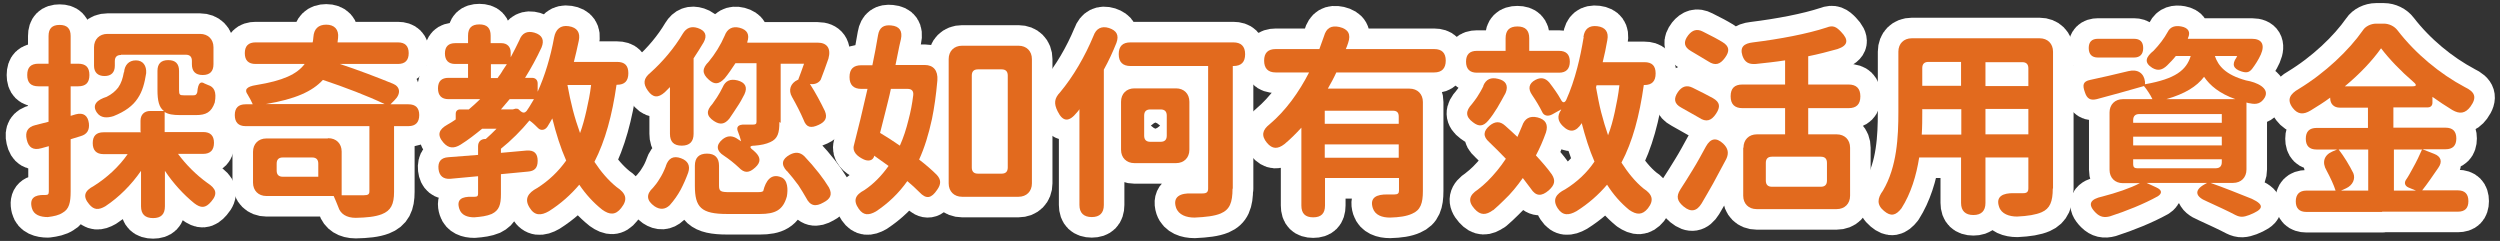
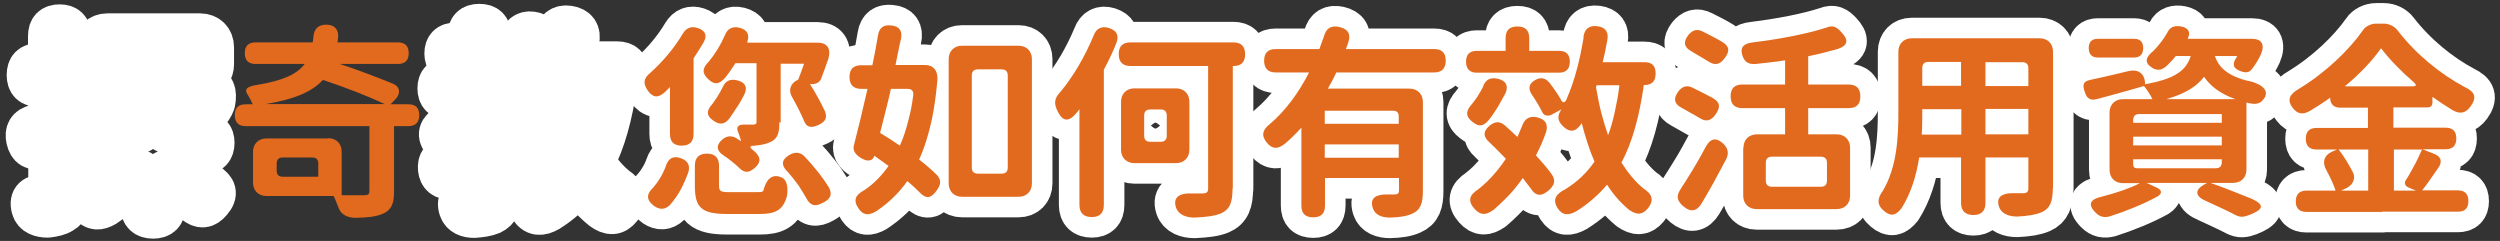
<svg xmlns="http://www.w3.org/2000/svg" id="_圖層_2" version="1.1" viewBox="0 0 973.2 93.8">
  <rect x="0" y="0" width="973.2" height="93.8" fill="#333333" stroke="none" />
  <defs>
    <style>
      .st0 {
        fill: #e26a1e;
      }

      .st1 {
        fill: none;
        stroke: #fff;
        stroke-linecap: round;
        stroke-linejoin: round;
        stroke-width: 16px;
      }
    </style>
  </defs>
  <g id="_圖層_2-2">
    <g>
      <g>
        <path class="st1" d="M19,56.9l-2.9.8c-3.1.9-5-.2-5.7-3.4-.7-3,.4-4.9,3.4-5.6l5.1-1.3v-13.8h-3.9c-3,0-4.4-1.4-4.4-4.4s1.4-4.4,4.4-4.4h3.9v-10.8c0-2.9,1.4-4.3,4.3-4.3s4.3,1.4,4.3,4.3v10.8h2.9c3,0,4.4,1.4,4.4,4.4s-1.4,4.4-4.4,4.4h-2.9v11.5l2-.6c3-.8,4.7.5,5.1,3.5.3,2.6-.7,4.3-3.2,5l-3.9,1.2v20.3c0,4.4-.6,6.9-3.1,8.3-1.5,1-3.4,1.4-5.8,1.7-2.8,0-5.5-.8-6.2-3.5-1-3.8,1-5.2,4.9-5.1h.4c1,0,1.3-.3,1.3-1.4,0,0,0-17.8,0-17.8ZM54.7,51.2v-4.2c0-2.3,1.4-3.8,3.8-3.8h5.3c-1.9-1.4-2.5-4-2.5-8.2v-7.4c0-2.8,1.4-4.2,4.2-4.2s4.2,1.4,4.2,4.2v7.4c0,1.9.3,2.1,1.8,2.1h3.8c.8,0,1.2-.2,1.5-1.2.3-3.8,1.4-4.3,2.8-3.4.5.2.9.4,1.4.6,2.3.7,3.4,2.6,2.6,6.8-1.3,3.8-3.4,4.9-7.3,4.9h-6.2c-2.8,0-4.6-.3-6-1.2v7.8h15c2.8,0,4.2,1.4,4.2,4.2s-1.4,4.3-4.2,4.3h-9.8c3.1,4.2,7.1,8.2,11.4,11.3,3.4,2.2,4.2,4.2,1.5,7.3-2.2,2.6-4,2.6-6.6.6-4.2-3.4-8.2-7.8-11.4-12.6v13.8c0,3.1-1.5,4.6-4.6,4.6s-4.7-1.5-4.7-4.6v-13.8c-3.8,5.5-8.6,10.3-13.9,13.8-2.6,1.5-4.4,1.5-6.3-.8-2.6-3.1-1.8-5.2,1.8-7.1,5.1-3.2,9.8-7.5,13.2-12.4h-9.4c-2.8,0-4.2-1.5-4.2-4.3s1.4-4.2,4.2-4.2h14.6ZM47.1,21.4c-1.6,0-2.4.8-2.4,2.4v1.8c0,2.6-1.4,4-4,4s-4.1-1.4-4.1-4v-7.2c0-3.1,2.1-5.2,5.2-5.2h36.1c3.1,0,5.2,2.1,5.2,5.2v6.6c0,2.8-1.4,4.2-4.2,4.2s-4.2-1.4-4.2-4.2v-1.3c0-1.6-.8-2.4-2.4-2.4h-25.2,0ZM48.3,28.1c.2-2.7,1.8-4.6,4.6-4.6s4.2,2.1,4,5c-.6,3.8-1.4,7-3.3,9.8-1.9,2.9-4.9,5.1-9.4,6.9-2.5.8-5,.8-6.5-1.4-2.1-3.1.3-5,3.8-6.1,2-1,3.4-2.2,4.5-3.6,1.2-1.7,1.8-3.6,2.2-5.9Z" />
-         <path class="st1" d="M127.8,53.8c3.1,0,5.2,2.1,5.2,5.2v17h8.7c1.6,0,2.1-.4,2.1-1.5v-25.4h-48.2c-2.8,0-4.2-1.5-4.2-4.3s1.4-4.2,4.2-4.2h2.8c-.5-1.1-1.2-2.5-2-3.8-1.3-1.8-.6-3.1,3.4-3.7,10.4-1.7,15.8-4.2,18.8-8.2h-19.1c-2.8,0-4.2-1.4-4.2-4.2s1.4-4.2,4.2-4.2h22.2c.2-.6.2-1.4.3-2.1.2-3.1,1.9-4.8,5-4.8s5,1.8,4.6,5.2c0,.6-.2,1.1-.2,1.7h23.5c2.8,0,4.2,1.4,4.2,4.2s-1.4,4.2-4.2,4.2h-22.6c7,2.3,14.6,5.2,20.7,7.7,2.7,1.1,3.3,3.8.5,6.5l-1.5,1.5h7c2.8,0,4.2,1.4,4.2,4.2s-1.4,4.3-4.2,4.3h-5.6v25.6c0,4.8-1.2,7.3-4.8,8.7-2.6,1-5.9,1.3-10.1,1.4-3.7,0-6-1.6-6.8-4.2-.6-1.5-1.2-3-1.8-4.3h-26.2c-3.1,0-5.2-2.1-5.2-5.2v-12c0-3.1,2.1-5.2,5.2-5.2h23.8ZM149.7,40.5c-6.2-3-15.6-6.6-24-9.4-4.1,4.5-10.8,7.5-22.2,9.4,0,0,46.2,0,46.2,0ZM123.9,68.8v-5.1c0-1.6-.8-2.4-2.4-2.4h-11.4c-1.6,0-2.4.8-2.4,2.4v2.7c0,1.6.8,2.4,2.4,2.4,0,0,13.8,0,13.8,0Z" />
        <path class="st1" d="M174.6,38.6c-2.7,0-4.1-1.4-4.1-4.2s1.4-4.1,4.1-4.1h7.6v-5.4h-5c-2.6,0-4-1.4-4-4.1s1.4-4,4-4h5v-2.9c0-3,1.4-4.4,4.4-4.4s4.4,1.4,4.4,4.4v2.9h4.2c2.2,0,3.6,1.4,3.6,3.6v1.9c1.2-2.2,2.3-4.4,3.4-6.7,1-2.7,3-3.7,5.8-2.9,3.1.9,4,2.9,2.8,5.8-1.9,4.1-4.1,8.1-6.4,11.8h2.7c1.4,0,2.2.9,2.2,2.2v3.2c2.8-6.2,5-13.4,6.4-21.1.6-3.2,2.5-4.9,5.7-4.4,3.3.5,4.6,2.5,3.9,5.7-.6,2.8-1.2,5.5-1.9,8.2h16.8c3,0,4.4,1.4,4.4,4.4s-1.4,4.5-4.4,4.5h-.2c-1.7,11.9-4.4,21.8-8.6,30,2.5,3.8,5.3,7.1,8.6,9.8,3.6,2.4,4.6,4.7,1.8,8.2-2.2,2.8-4.5,2.7-7.4.6-3.4-2.7-6.4-6-8.9-9.7-3.3,3.9-7.2,7.4-11.8,10.3-3.1,1.8-5.6,1.8-7.5-1.3-2.2-3.4-.7-5.8,2.9-7.7,4.6-2.9,8.3-6.5,11.3-10.7-2.2-5-3.9-10.4-5.4-16.4-.6,1.1-1.3,2.2-1.9,3.2-1,1.5-2.6,1.6-3.6.6-1-1-2.2-2.2-3.4-3-3.1,3.8-7.2,7.9-11.1,11v1.6l10-.9c2.9-.2,4.3,1.1,4.3,4s-1.3,4-3.8,4.2l-10.5,1v7.8c0,4.1-.7,6.3-3.6,7.7-1.9.8-4.1,1.1-6.8,1.3-2.6,0-5-.8-5.8-3.3-1.2-3.7,1-4.8,4.9-4.7h1c1.1,0,1.4-.3,1.4-1.2v-6.8l-10.8,1c-2.7.2-4.3-1.1-4.6-3.8-.3-2.9,1-4.4,3.8-4.6l11.6-.9v-3.4c0-1.7,1.1-2.8,2.8-2.8h.2c1.4-1.2,2.8-2.6,4.2-4h-5.6c-2.7,2.2-5.5,4.4-8.4,6.2-2.6,1.6-4.7,1.5-6.7-.8-2.6-3-1.8-5.1,1.6-7,1.1-.6,2.2-1.3,3.2-2v-2.2c0-1,.6-1.7,1.7-1.7h3.4c1.5-1.3,3-2.6,4.4-4h-11.9ZM195.5,27.7c.6-.9,1.2-1.8,1.8-2.7h-6.2v5.4h2.6c.3-.5.6-.9,1-1.4.3-.4.6-.9.9-1.4ZM207.8,38.6h-9.4l-3.4,4h4.6l1.1-.3c.4,0,.8,0,1.1.2l1,.9c.8.6,1.5.6,2.2-.2.3-.5.7-1,1-1.5.3-.5.6-1,.9-1.5.3-.5.6-1,.9-1.5h0ZM230,33.1h-9.1c.6,3.3,1.3,6.6,2.1,9.7s1.8,6.2,2.8,9c1-2.7,1.8-5.7,2.5-8.8.7-3.1,1.4-6.4,1.8-9.9Z" />
        <path class="st1" d="M261,33.7c-.7.7-1.4,1.4-2.2,2.2-2.6,2.3-4.6,2.2-6.6-.6s-1.7-4.8,1-7c4.7-4.2,9.3-9.6,12.6-15.2,1.4-2.3,3.3-3,5.8-2.2,3,1,3.8,2.9,2.3,5.6-1.2,2.1-2.6,4.2-3.9,6.2v29.4c0,3-1.5,4.6-4.6,4.6s-4.6-1.5-4.6-4.6v-18.4h0ZM259.2,64.6c1-3,2.9-4.1,5.9-3,2.7,1,3.7,2.9,2.8,5.6-.8,2.2-1.8,4.5-2.9,6.6-1.2,2.2-2.6,4.2-4.3,6.1-1.8,1.7-3.8,1.8-5.9.4-3.1-2.2-3.4-4.6-.6-7.2.9-1,1.8-2.2,2.5-3.4,1-1.5,1.8-3.2,2.5-5h0ZM279.9,72.2c0,2.3.6,2.6,4.2,2.6h10.8c.9,0,1.6,0,2.2-.4,1-4.1,3.1-7,7-5.4,2.6,1,2.7,4.8,2.2,7.5-1.5,5.3-4.5,6.8-10.5,6.8h-12.7c-10.2,0-12.6-2.6-12.6-11v-7.8c0-3.1,1.6-4.7,4.7-4.7s4.7,1.6,4.7,4.7v7.7h0ZM303.4,47.5c0,4.2-.6,6.5-3.5,7.8-1.7.8-3.7,1.2-6.1,1.4-2,0-2.2.6-.7,1.7.3.2.6.6.9.8,2.2,2.1,2.2,4,0,6-2.4,2.2-4.2,2.3-6.4,0-1.7-1.6-3.7-3.2-5.8-4.6-2.9-1.8-3.2-4.1-.6-6.3,1.7-1.4,3.4-1.6,5.3-.6.6.4,1.4.9,2,1.3-.3-1.2-.7-2.5-1.2-3.7-.8-1.8,0-2.9,2.6-2.8h3.2c1,0,1.4-.2,1.4-1.1v-22.8h-8.2c-1.4,2.1-2.7,4.1-4.2,5.9-2.2,2.3-3.9,2.6-6.2.5-2.7-2.4-2.6-4.4,0-7,2.4-2.9,4.6-6.4,6.2-10.1,1-2.7,3-3.8,5.8-3.1,3,.8,4,2.6,3,5.6,0,0,0,0,0,.2h27.4c3.6,0,5.3,2.2,4.2,6.2-1,3-2.1,5.8-3,8.2-.6,1.1-2.2,2-4,1.7h-.2c2.2,3.4,4.2,7.2,5.8,10.5,1.1,2.6.2,4.2-2.4,5.4-3,1.4-4.8,1.1-5.9-2-1.2-2.8-2.8-5.9-4.5-8.9-1.5-2.6-.6-5.3,2.2-6.6h.2c.7-1.8,1.5-4,2.3-6.3h-9.1v23h0ZM281.3,34c1.1-2.6,3-3.4,5.8-2.7,3,.8,4,2.6,2.7,5.4-.9,1.8-1.8,3.4-2.9,5-1,1.6-2,3-3,4.5-1.8,2.2-3.6,2.5-6,.9-3-2-3-4-.6-6.6.6-.8,1.2-1.7,1.8-2.6.8-1.3,1.6-2.6,2.2-3.9ZM306.3,66.6c-2.4-2.6-1.9-4.7,1.2-6.4,2.1-1.1,3.9-1,5.6.6,2,2.1,3.9,4.3,5.7,6.6,1.5,1.9,2.8,3.8,3.9,5.6,1.4,2.7.6,4.4-2.1,5.8-3.1,1.8-5.2,1.4-6.8-1.8-.9-1.6-1.9-3.2-3-4.9-1.4-1.9-2.9-3.8-4.5-5.6h0Z" />
        <path class="st1" d="M357.9,62.2c2.6,2,4.9,4,6.7,5.8,1.8,1.9,1.8,3.7.2,5.9-2.2,3.3-4.2,3.8-6.9.9-1.4-1.4-3-2.9-4.7-4.3-3.4,4.8-7.4,8.6-12.2,11.8-2.8,1.6-4.9,1.6-6.7-1-2.3-3.3-1.4-5.4,2.2-7.3,3.6-2.4,6.7-5.6,9.4-9.4l-5.6-4v.2c-.5,1.8-2.4,2.1-4.2,1.2-2.3-1.1-4.4-2.9-3.7-5.4,1.6-6.2,3.5-14,5.3-22h-2.4c-3,0-4.6-1.5-4.6-4.6s1.5-4.6,4.6-4.6h4.3c.8-4,1.6-7.9,2.2-11.7.5-3,2.2-4.1,5.1-3.8,3.3.3,4.5,2.2,3.8,5.4l-.6,2.6-1.5,7.4h11.4c3.3,0,5.2,2.1,4.9,6-.5,5.7-1.2,10.6-2.1,15-1.3,6-2.9,11.2-5,15.8h0ZM342.7,51.8c2.5,1.5,5,3.1,7.6,4.9,1.4-3.1,2.5-6.5,3.4-10.2.8-3,1.4-6.1,1.8-9.4.2-1.7-.6-2.5-2.2-2.5h-6.5c-.6,3-1.4,5.9-2.1,8.8-.7,2.8-1.4,5.6-2.1,8.3ZM369.3,23c0-3.1,2.1-5.2,5.2-5.2h22c3.1,0,5.2,2.1,5.2,5.2v48.4c0,3.1-2.1,5.2-5.2,5.2h-22c-3.1,0-5.2-2.1-5.2-5.2V23ZM392.3,29.4c0-1.6-.8-2.4-2.4-2.4h-9.2c-1.6,0-2.4.8-2.4,2.4v35.8c0,1.6.8,2.4,2.4,2.4h9.2c1.6,0,2.4-.8,2.4-2.4V29.4Z" />
        <path class="st1" d="M420.2,42.5c-.3.5-.6.9-1,1.3-3,3.7-5.4,3.8-7.5-.5-1.5-3-1.3-5,1-7.4,5-6,9.6-13.8,13-22,1-2.8,3.1-3.9,6-3,3,1,4,2.8,2.9,5.8-1.4,3.5-3,7-4.9,10.4v52.7c0,3.1-1.6,4.7-4.7,4.7s-4.8-1.6-4.8-4.7v-37.4h0ZM479.8,73.4c0,5.5-1.1,8.2-4.6,9.7-2.4,1-5.8,1.4-10.2,1.6-3.1,0-6.2-1-7.2-3.9-1.4-4.3,1.8-5.7,6.2-5.5h4.1c1.6,0,2.2-.5,2.2-1.9V25.7h-30.2c-3,0-4.6-1.5-4.6-4.6s1.5-4.6,4.6-4.6h40c3,0,4.6,1.5,4.6,4.6s-1.5,4.6-4.6,4.6h-.2v47.8ZM436.4,39.6c0-3.1,2.1-5.2,5.2-5.2h16.2c3.1,0,5.2,2.1,5.2,5.2v18.7c0,3.1-2.1,5.2-5.2,5.2h-16.2c-3.1,0-5.2-2.1-5.2-5.2v-18.7ZM445.4,52.8c0,1.6.8,2.4,2.4,2.4h4c1.6,0,2.4-.8,2.4-2.4v-7.8c0-1.6-.8-2.4-2.4-2.4h-4c-1.6,0-2.4.8-2.4,2.4,0,0,0,7.8,0,7.8Z" />
        <path class="st1" d="M553.9,74.4c0,4.7-.9,7.4-4.2,8.8-2.2,1-5,1.4-8.6,1.5-3,0-5.8-.9-6.7-3.7-1.3-4.1,1.5-5.4,5.8-5.3h2.6c1.4,0,1.8-.5,1.8-1.5v-4.9h-28.8v10.7c0,3.1-1.5,4.6-4.6,4.6s-4.6-1.5-4.6-4.6v-30.3c-2.1,2.3-4.3,4.5-6.6,6.4-2.6,2-4.7,2-6.8-.5-2.3-2.8-1.8-5,1-7.2,6.4-5.4,11.5-12.6,15.4-20.2h-13c-3,0-4.5-1.6-4.5-4.6s1.5-4.5,4.5-4.5h17c.6-1.7,1.2-3.4,1.8-5,.9-3.2,2.8-4.3,6-3.6,3.4.8,4.6,2.8,3.4,6.2-.2.8-.6,1.6-.9,2.4h34.4c3,0,4.5,1.5,4.5,4.5s-1.5,4.6-4.5,4.6h-38.1c-1,2.2-2.1,4.2-3.3,6.3h31.8c3.1,0,5.2,2.1,5.2,5.2v34.6h0ZM544.5,48.2v-2.8c0-1.6-.7-2.3-2.3-2.3h-26.5v5.1h28.8ZM544.5,61.4v-5.2h-28.8v5.2h28.8Z" />
        <path class="st1" d="M590.9,28.3h-16c-2.8,0-4.2-1.5-4.2-4.3s1.4-4.2,4.2-4.2h11.2v-4.9c0-3.1,1.5-4.6,4.6-4.6s4.6,1.5,4.6,4.6v4.9h11.6c2.8,0,4.2,1.4,4.2,4.2s-1.4,4.3-4.2,4.3h-16.1ZM577.4,33.4c1.1-2.6,3-3.4,5.8-2.7,3,.7,4.1,2.6,2.9,5.5-1,1.9-2.1,3.8-3.2,5.7-1.1,1.8-2.3,3.6-3.6,5.1-1.9,2.2-3.6,2.4-5.9.6-3-2.2-2.9-4.4-.4-7.1.7-.9,1.4-1.8,2-2.7.9-1.4,1.8-2.9,2.5-4.4ZM581.2,81.8c-2.7,2-4.9,2.1-7.2-.5-2.7-3-2.1-5.3,1.3-7.5,1.3-1,2.6-2.1,3.8-3.3,2.6-2.6,5-5.5,7.1-8.7-2.1-2.2-4.3-4.4-6.5-6.5-2.5-2.2-2.3-4.3.2-6.4,2.1-1.7,4-1.8,6,0,1.6,1.4,3.2,2.9,4.8,4.4.6-1.4,1.2-2.8,1.8-4.2,1-3,3-4.1,6-3.4,3.2.8,4.3,2.8,3.3,5.9-1.1,3.1-2.4,6.1-3.9,8.9,2.4,2.6,4.5,5,6.2,7.4,1.6,2.5,1,4.2-1.2,6.2-2.8,2.4-5,2.4-7-.7-1-1.3-2-2.6-3.1-4.1-2.2,3.1-4.6,6.1-7.3,8.6-1.4,1.4-2.8,2.7-4.2,3.9h0ZM616.4,14.4c.4-3.1,2.2-4.6,5.4-4.2s4.5,2.3,3.9,5.4c-.5,2.9-1.1,5.8-1.8,8.6h16.2c3,0,4.4,1.4,4.4,4.4s-1.4,4.5-4.4,4.5h-.2c-1.7,12.1-4.4,22.1-8.7,30.2,2.5,3.9,5.3,7.4,8.6,10.1,3.4,2.2,4.2,4.5,1.7,7.7-2.2,2.7-4.4,2.6-7.3.6-3.3-2.7-6.2-6-8.6-9.8-3.4,4-7.3,7.4-11.9,10.3-3,1.7-5.4,1.8-7.3-1.1-2.2-3.4-.7-5.6,2.9-7.4,4.7-2.9,8.5-6.5,11.4-10.8-2-4.6-3.6-9.7-5-15.1,0,0,0,.2,0,.2-2.2,3.4-4.6,3.8-7.4,1-1.9-1.9-2.2-3.9-.6-6.2,0,0,0,0,0-.2l-3.4,1.9c-1.8,1-3.4.5-4-1-1-2-2.3-4.2-3.8-6.4-1.8-2.5-1.4-4.6,1.2-6,2.1-1.1,3.8-.8,5.4,1,1.7,2.2,3.4,4.6,4.6,6.8.6,1.2,1.4,1.2,2,0,1.7-3.8,3.1-7.9,4.3-12.5,1-3.8,1.8-7.8,2.5-12h0ZM626,52.6c1.1-2.8,1.9-5.8,2.6-9,.7-3.3,1.4-6.7,1.8-10.4h-8.9l-.2.8c.6,3.3,1.2,6.6,2,9.7s1.7,6.1,2.7,9Z" />
        <path class="st1" d="M666.8,38.2c2.8,1.6,3,3.4,1.2,6.1-1.8,2.7-3.8,3.4-6.6,1.5-1-.6-1.9-1.1-3-1.7-1.3-.7-2.6-1.5-3.9-2.2-2.8-1.5-3.1-3.5-1.3-6.1,1.5-2.1,3.3-2.8,5.6-1.7,1.4.7,3,1.5,4.6,2.3,1.1.6,2.2,1.2,3.4,1.8h0ZM662.4,79.2c-1.9,3.1-4.2,3.5-7,1.2-2.5-2.1-3-3.9-1.3-6.6,1.5-2.3,3.2-5,4.9-7.8,1.8-2.9,3.4-5.9,5.1-9,1.8-3.2,4-3.6,6.7-1.1,1.9,1.8,2.3,3.7,1.2,6-1.7,3.1-3.4,6.3-5.1,9.5-1.5,2.6-3,5.3-4.5,7.8ZM670.4,16.3c2.9,1.7,3,3.6,1.1,6.2s-3.8,3.2-6.5,1.4c-1-.6-2-1.2-3-1.8-1.2-.7-2.4-1.4-3.7-2.2-2.8-1.6-3.1-3.6-1.1-6.2,1.6-2,3.4-2.6,5.7-1.4,1.4.7,3,1.5,4.5,2.3,1,.6,2.1,1.1,3,1.7ZM678.7,57.5c0-3.1,2.1-5.2,5.2-5.2h11v-10.2h-16.6c-3,0-4.6-1.5-4.6-4.6s1.5-4.6,4.6-4.6h16.6v-9.4c-3.8.6-7.7,1-11.4,1.4-2.7.2-4.3-.6-5.2-3.2-1.1-3.4.6-4.8,4.1-5.2,10.5-1.3,21.1-3.3,28.7-5.8,2.5-1,3.8-.2,5.6,1.7,3,3.1,2.8,5.3-1.4,6.7-3.6,1-7.4,2-11.4,2.8v11h15.7c3,0,4.6,1.5,4.6,4.6s-1.5,4.6-4.6,4.6h-15.7v10.2h11.1c3.1,0,5.2,2.1,5.2,5.2v18.7c0,3.1-2.1,5.2-5.2,5.2h-31.2c-3.1,0-5.2-2.1-5.2-5.2v-18.7h0ZM708.8,72.7c1.6,0,2.4-.8,2.4-2.4v-6.9c0-1.6-.8-2.4-2.4-2.4h-19c-1.6,0-2.4.8-2.4,2.4v6.9c0,1.6.8,2.4,2.4,2.4h19Z" />
        <path class="st1" d="M799.1,73.4c0,5.1-1.1,7.8-4.3,9.2-2.3,1-5.4,1.5-9.6,1.7-3,0-6.1-1-7-3.8-1.4-4.1,1.6-5.4,5.8-5.3h3.6c1.4,0,2-.5,2-1.9v-12h-16.7v17.7c0,3.1-1.6,4.7-4.7,4.7s-4.8-1.6-4.8-4.7v-17.7h-16.3c-1.1,7-3.2,14-6.9,19.8-2.2,2.8-4.1,3.3-6.8,1-2.9-2.4-2.6-4.9-.4-7.9,5.5-9.3,6-21,6-30.6v-23.5c0-3.1,2.1-5.2,5.2-5.2h49.8c3.1,0,5.2,2.1,5.2,5.2v53.3h0ZM748.3,42.4v1.4c0,2.6,0,5.5-.2,8.6h15.4v-9.9h-15.1ZM763.4,33.4v-9.3h-12.7c-1.6,0-2.4.8-2.4,2.4v6.9s15.1,0,15.1,0ZM772.9,24.2v9.3h16.7v-6.9c0-1.6-.8-2.4-2.4-2.4h-14.3,0ZM772.9,42.4v9.9h16.7v-9.9h-16.7Z" />
        <path class="st1" d="M821.2,43.8c0-3.1,2.1-5.2,5.2-5.2h11.5c-.8-1.7-2.2-3.8-3.3-5.1-6.3,1.8-12.7,3.6-18.4,5.1-2.5.6-3.8-.2-4.6-2.7-1-2.8-.8-4.2,2.1-4.8,4.3-.9,9.4-2.1,14.8-3.4,3.7-.9,6.1.8,6.5,4.1v1c11.9-2.1,16.1-5.5,17.8-11h-5.8c-1,1.3-2.2,2.5-3.4,3.7-1.9,1.8-3.6,2.2-5.8.9-3.3-2.1-2.5-4.2.6-6.7,2.2-2.3,4.1-4.8,5.4-7.2,1.1-2.2,3-2.6,5.3-2.2,2.7.5,3.8,2.1,2.6,4.6v.2c0,0,24.9,0,24.9,0,3.8,0,5.2,2.2,3.5,6.1-1,2.2-2.2,4-3.4,5.6-1.2,1.5-2.3,1.6-4.2,1-3.1-1-3.8-2.7-1.9-5.4,0-.2.2-.4.3-.6h-8.7c1.3,3.8,4.1,7.3,12.1,9.5,4.2.7,9.4,3,7.3,6.7-1.4,2.3-3.2,2.8-5.8,2.2-.5,0-.9-.2-1.3-.3v26.1c0,3.1-2.1,5.2-5.2,5.2h-8.8c5.4,1.9,11.1,4.2,16.1,6.2,5.3,2.5,4.3,4.2-1,6.3-2.2.8-3.4,1-5.4,0-3-1.6-7-3.4-11.1-5.3-4.7-1.9-4.9-4.4-1-6.6l1.1-.6h-23.6l3.9,1.8c2.2,1,2.2,2.3.5,3.4-5.4,3-12.4,5.8-18.6,7.8-2.2.6-3.9.3-5.6-1.4-3.4-3.4-2-5.3,2.6-6.3,5.4-1.4,10.8-3.2,14.6-5.2h-6.6c-3.1,0-5.2-2.1-5.2-5.2v-22.2h0ZM830.7,15.1c2.4,0,3.6,1.2,3.6,3.6s-1.2,3.7-3.6,3.7h-14c-2.4,0-3.6-1.3-3.6-3.7s1.2-3.6,3.6-3.6c0,0,14,0,14,0ZM864.9,47.8v-3.4h-32.1c-1.6,0-2.4.8-2.4,2.4v1h34.5ZM864.9,56.6v-3.4h-34.5v3.4h34.5ZM862.5,65.5c1.6,0,2.4-.8,2.4-2.4v-1.1h-34.5v2c0,1,.5,1.5,1.5,1.5h30.6,0ZM870.2,38.6c-6.2-2.2-9.9-5.3-12.2-8.7-2.9,3.8-7.4,6.6-14.7,8.7h27,0Z" />
        <path class="st1" d="M927.4,82.5h-29.6c-2.7,0-4.1-1.4-4.1-4.1s1.4-4.2,4.1-4.2h11.4c-.7-2.2-2-5-3.5-7.8-1.9-3.2-1-6,2.2-7.4l1.9-.8h-8c-2.8,0-4.2-1.4-4.2-4.2s1.4-4.2,4.2-4.2h20v-7.9h-11c-2.2,0-3.7-1.4-3.7-3.7v-.2c-2.4,1.8-5,3.4-7.6,5-2.8,1.7-5,1.6-7-1-2.4-3.2-1.1-5.4,2.4-7.4,10.2-6.2,19.5-15,25-22.9.9-1.4,3-2.5,5.1-2.5h3c2,0,4.1,1,5.3,2.6,7.1,9.2,16.6,17,26.2,22.1,4,1.9,4.8,4,2.2,7.6-2,2.7-4.2,3-7.1,1.3-2.6-1.6-5.2-3.3-7.7-5.1v2.3c0,1.1-.7,1.8-1.8,1.8h-13.4v7.9h20.3c2.8,0,4.2,1.4,4.2,4.2s-1.4,4.2-4.2,4.2h-9l4.6,1.8c2.6,1,3.3,3,1.6,5.4-2.2,3.2-4.3,6.3-6.3,8.8h13.9c2.7,0,4.1,1.4,4.1,4.2s-1.4,4.1-4.1,4.1c0,0-29.6,0-29.6,0ZM921.9,58.2h-11.5c2.1,2.7,4.2,6.2,5.7,9.2.9,2.2-.2,4.7-2.8,5.9l-2,.9h10.6s0-16,0-16ZM927.2,33.6h11.9c1.6,0,1.8-.5.4-1.7-5-4.3-9.4-8.9-12.6-13.1-3.4,4.8-8.3,10-14.1,14.8h14.3ZM942.9,58.2h-11v16h8.6l-2.9-1.2c-1.4-.6-1.8-1.8-1-3,1-1.4,1.8-3,2.7-4.6,1.4-2.5,2.6-5,3.5-7.1Z" />
      </g>
      <g>
-         <path class="st0" d="M19,56.9l-2.9.8c-3.1.9-5-.2-5.7-3.4-.7-3,.4-4.9,3.4-5.6l5.1-1.3v-13.8h-3.9c-3,0-4.4-1.4-4.4-4.4s1.4-4.4,4.4-4.4h3.9v-10.8c0-2.9,1.4-4.3,4.3-4.3s4.3,1.4,4.3,4.3v10.8h2.9c3,0,4.4,1.4,4.4,4.4s-1.4,4.4-4.4,4.4h-2.9v11.5l2-.6c3-.8,4.7.5,5.1,3.5.3,2.6-.7,4.3-3.2,5l-3.9,1.2v20.3c0,4.4-.6,6.9-3.1,8.3-1.5,1-3.4,1.4-5.8,1.7-2.8,0-5.5-.8-6.2-3.5-1-3.8,1-5.2,4.9-5.1h.4c1,0,1.3-.3,1.3-1.4,0,0,0-17.8,0-17.8ZM54.7,51.2v-4.2c0-2.3,1.4-3.8,3.8-3.8h5.3c-1.9-1.4-2.5-4-2.5-8.2v-7.4c0-2.8,1.4-4.2,4.2-4.2s4.2,1.4,4.2,4.2v7.4c0,1.9.3,2.1,1.8,2.1h3.8c.8,0,1.2-.2,1.5-1.2.3-3.8,1.4-4.3,2.8-3.4.5.2.9.4,1.4.6,2.3.7,3.4,2.6,2.6,6.8-1.3,3.8-3.4,4.9-7.3,4.9h-6.2c-2.8,0-4.6-.3-6-1.2v7.8h15c2.8,0,4.2,1.4,4.2,4.2s-1.4,4.3-4.2,4.3h-9.8c3.1,4.2,7.1,8.2,11.4,11.3,3.4,2.2,4.2,4.2,1.5,7.3-2.2,2.6-4,2.6-6.6.6-4.2-3.4-8.2-7.8-11.4-12.6v13.8c0,3.1-1.5,4.6-4.6,4.6s-4.7-1.5-4.7-4.6v-13.8c-3.8,5.5-8.6,10.3-13.9,13.8-2.6,1.5-4.4,1.5-6.3-.8-2.6-3.1-1.8-5.2,1.8-7.1,5.1-3.2,9.8-7.5,13.2-12.4h-9.4c-2.8,0-4.2-1.5-4.2-4.3s1.4-4.2,4.2-4.2h14.6ZM47.1,21.4c-1.6,0-2.4.8-2.4,2.4v1.8c0,2.6-1.4,4-4,4s-4.1-1.4-4.1-4v-7.2c0-3.1,2.1-5.2,5.2-5.2h36.1c3.1,0,5.2,2.1,5.2,5.2v6.6c0,2.8-1.4,4.2-4.2,4.2s-4.2-1.4-4.2-4.2v-1.3c0-1.6-.8-2.4-2.4-2.4h-25.2,0ZM48.3,28.1c.2-2.7,1.8-4.6,4.6-4.6s4.2,2.1,4,5c-.6,3.8-1.4,7-3.3,9.8-1.9,2.9-4.9,5.1-9.4,6.9-2.5.8-5,.8-6.5-1.4-2.1-3.1.3-5,3.8-6.1,2-1,3.4-2.2,4.5-3.6,1.2-1.7,1.8-3.6,2.2-5.9Z" />
        <path class="st0" d="M127.8,53.8c3.1,0,5.2,2.1,5.2,5.2v17h8.7c1.6,0,2.1-.4,2.1-1.5v-25.4h-48.2c-2.8,0-4.2-1.5-4.2-4.3s1.4-4.2,4.2-4.2h2.8c-.5-1.1-1.2-2.5-2-3.8-1.3-1.8-.6-3.1,3.4-3.7,10.4-1.7,15.8-4.2,18.8-8.2h-19.1c-2.8,0-4.2-1.4-4.2-4.2s1.4-4.2,4.2-4.2h22.2c.2-.6.2-1.4.3-2.1.2-3.1,1.9-4.8,5-4.8s5,1.8,4.6,5.2c0,.6-.2,1.1-.2,1.7h23.5c2.8,0,4.2,1.4,4.2,4.2s-1.4,4.2-4.2,4.2h-22.6c7,2.3,14.6,5.2,20.7,7.7,2.7,1.1,3.3,3.8.5,6.5l-1.5,1.5h7c2.8,0,4.2,1.4,4.2,4.2s-1.4,4.3-4.2,4.3h-5.6v25.6c0,4.8-1.2,7.3-4.8,8.7-2.6,1-5.9,1.3-10.1,1.4-3.7,0-6-1.6-6.8-4.2-.6-1.5-1.2-3-1.8-4.3h-26.2c-3.1,0-5.2-2.1-5.2-5.2v-12c0-3.1,2.1-5.2,5.2-5.2h23.8ZM149.7,40.5c-6.2-3-15.6-6.6-24-9.4-4.1,4.5-10.8,7.5-22.2,9.4,0,0,46.2,0,46.2,0ZM123.9,68.8v-5.1c0-1.6-.8-2.4-2.4-2.4h-11.4c-1.6,0-2.4.8-2.4,2.4v2.7c0,1.6.8,2.4,2.4,2.4,0,0,13.8,0,13.8,0Z" />
-         <path class="st0" d="M174.6,38.6c-2.7,0-4.1-1.4-4.1-4.2s1.4-4.1,4.1-4.1h7.6v-5.4h-5c-2.6,0-4-1.4-4-4.1s1.4-4,4-4h5v-2.9c0-3,1.4-4.4,4.4-4.4s4.4,1.4,4.4,4.4v2.9h4.2c2.2,0,3.6,1.4,3.6,3.6v1.9c1.2-2.2,2.3-4.4,3.4-6.7,1-2.7,3-3.7,5.8-2.9,3.1.9,4,2.9,2.8,5.8-1.9,4.1-4.1,8.1-6.4,11.8h2.7c1.4,0,2.2.9,2.2,2.2v3.2c2.8-6.2,5-13.4,6.4-21.1.6-3.2,2.5-4.9,5.7-4.4,3.3.5,4.6,2.5,3.9,5.7-.6,2.8-1.2,5.5-1.9,8.2h16.8c3,0,4.4,1.4,4.4,4.4s-1.4,4.5-4.4,4.5h-.2c-1.7,11.9-4.4,21.8-8.6,30,2.5,3.8,5.3,7.1,8.6,9.8,3.6,2.4,4.6,4.7,1.8,8.2-2.2,2.8-4.5,2.7-7.4.6-3.4-2.7-6.4-6-8.9-9.7-3.3,3.9-7.2,7.4-11.8,10.3-3.1,1.8-5.6,1.8-7.5-1.3-2.2-3.4-.7-5.8,2.9-7.7,4.6-2.9,8.3-6.5,11.3-10.7-2.2-5-3.9-10.4-5.4-16.4-.6,1.1-1.3,2.2-1.9,3.2-1,1.5-2.6,1.6-3.6.6-1-1-2.2-2.2-3.4-3-3.1,3.8-7.2,7.9-11.1,11v1.6l10-.9c2.9-.2,4.3,1.1,4.3,4s-1.3,4-3.8,4.2l-10.5,1v7.8c0,4.1-.7,6.3-3.6,7.7-1.9.8-4.1,1.1-6.8,1.3-2.6,0-5-.8-5.8-3.3-1.2-3.7,1-4.8,4.9-4.7h1c1.1,0,1.4-.3,1.4-1.2v-6.8l-10.8,1c-2.7.2-4.3-1.1-4.6-3.8-.3-2.9,1-4.4,3.8-4.6l11.6-.9v-3.4c0-1.7,1.1-2.8,2.8-2.8h.2c1.4-1.2,2.8-2.6,4.2-4h-5.6c-2.7,2.2-5.5,4.4-8.4,6.2-2.6,1.6-4.7,1.5-6.7-.8-2.6-3-1.8-5.1,1.6-7,1.1-.6,2.2-1.3,3.2-2v-2.2c0-1,.6-1.7,1.7-1.7h3.4c1.5-1.3,3-2.6,4.4-4h-11.9ZM195.5,27.7c.6-.9,1.2-1.8,1.8-2.7h-6.2v5.4h2.6c.3-.5.6-.9,1-1.4.3-.4.6-.9.9-1.4ZM207.8,38.6h-9.4l-3.4,4h4.6l1.1-.3c.4,0,.8,0,1.1.2l1,.9c.8.6,1.5.6,2.2-.2.3-.5.7-1,1-1.5.3-.5.6-1,.9-1.5.3-.5.6-1,.9-1.5h0ZM230,33.1h-9.1c.6,3.3,1.3,6.6,2.1,9.7s1.8,6.2,2.8,9c1-2.7,1.8-5.7,2.5-8.8.7-3.1,1.4-6.4,1.8-9.9Z" />
        <path class="st0" d="M261,33.7c-.7.7-1.4,1.4-2.2,2.2-2.6,2.3-4.6,2.2-6.6-.6s-1.7-4.8,1-7c4.7-4.2,9.3-9.6,12.6-15.2,1.4-2.3,3.3-3,5.8-2.2,3,1,3.8,2.9,2.3,5.6-1.2,2.1-2.6,4.2-3.9,6.2v29.4c0,3-1.5,4.6-4.6,4.6s-4.6-1.5-4.6-4.6v-18.4h0ZM259.2,64.6c1-3,2.9-4.1,5.9-3,2.7,1,3.7,2.9,2.8,5.6-.8,2.2-1.8,4.5-2.9,6.6-1.2,2.2-2.6,4.2-4.3,6.1-1.8,1.7-3.8,1.8-5.9.4-3.1-2.2-3.4-4.6-.6-7.2.9-1,1.8-2.2,2.5-3.4,1-1.5,1.8-3.2,2.5-5h0ZM279.9,72.2c0,2.3.6,2.6,4.2,2.6h10.8c.9,0,1.6,0,2.2-.4,1-4.1,3.1-7,7-5.4,2.6,1,2.7,4.8,2.2,7.5-1.5,5.3-4.5,6.8-10.5,6.8h-12.7c-10.2,0-12.6-2.6-12.6-11v-7.8c0-3.1,1.6-4.7,4.7-4.7s4.7,1.6,4.7,4.7v7.7h0ZM303.4,47.5c0,4.2-.6,6.5-3.5,7.8-1.7.8-3.7,1.2-6.1,1.4-2,0-2.2.6-.7,1.7.3.2.6.6.9.8,2.2,2.1,2.2,4,0,6-2.4,2.2-4.2,2.3-6.4,0-1.7-1.6-3.7-3.2-5.8-4.6-2.9-1.8-3.2-4.1-.6-6.3,1.7-1.4,3.4-1.6,5.3-.6.6.4,1.4.9,2,1.3-.3-1.2-.7-2.5-1.2-3.7-.8-1.8,0-2.9,2.6-2.8h3.2c1,0,1.4-.2,1.4-1.1v-22.8h-8.2c-1.4,2.1-2.7,4.1-4.2,5.9-2.2,2.3-3.9,2.6-6.2.5-2.7-2.4-2.6-4.4,0-7,2.4-2.9,4.6-6.4,6.2-10.1,1-2.7,3-3.8,5.8-3.1,3,.8,4,2.6,3,5.6,0,0,0,0,0,.2h27.4c3.6,0,5.3,2.2,4.2,6.2-1,3-2.1,5.8-3,8.2-.6,1.1-2.2,2-4,1.7h-.2c2.2,3.4,4.2,7.2,5.8,10.5,1.1,2.6.2,4.2-2.4,5.4-3,1.4-4.8,1.1-5.9-2-1.2-2.8-2.8-5.9-4.5-8.9-1.5-2.6-.6-5.3,2.2-6.6h.2c.7-1.8,1.5-4,2.3-6.3h-9.1v23h0ZM281.3,34c1.1-2.6,3-3.4,5.8-2.7,3,.8,4,2.6,2.7,5.4-.9,1.8-1.8,3.4-2.9,5-1,1.6-2,3-3,4.5-1.8,2.2-3.6,2.5-6,.9-3-2-3-4-.6-6.6.6-.8,1.2-1.7,1.8-2.6.8-1.3,1.6-2.6,2.2-3.9ZM306.3,66.6c-2.4-2.6-1.9-4.7,1.2-6.4,2.1-1.1,3.9-1,5.6.6,2,2.1,3.9,4.3,5.7,6.6,1.5,1.9,2.8,3.8,3.9,5.6,1.4,2.7.6,4.4-2.1,5.8-3.1,1.8-5.2,1.4-6.8-1.8-.9-1.6-1.9-3.2-3-4.9-1.4-1.9-2.9-3.8-4.5-5.6h0Z" />
        <path class="st0" d="M357.9,62.2c2.6,2,4.9,4,6.7,5.8,1.8,1.9,1.8,3.7.2,5.9-2.2,3.3-4.2,3.8-6.9.9-1.4-1.4-3-2.9-4.7-4.3-3.4,4.8-7.4,8.6-12.2,11.8-2.8,1.6-4.9,1.6-6.7-1-2.3-3.3-1.4-5.4,2.2-7.3,3.6-2.4,6.7-5.6,9.4-9.4l-5.6-4v.2c-.5,1.8-2.4,2.1-4.2,1.2-2.3-1.1-4.4-2.9-3.7-5.4,1.6-6.2,3.5-14,5.3-22h-2.4c-3,0-4.6-1.5-4.6-4.6s1.5-4.6,4.6-4.6h4.3c.8-4,1.6-7.9,2.2-11.7.5-3,2.2-4.1,5.1-3.8,3.3.3,4.5,2.2,3.8,5.4l-.6,2.6-1.5,7.4h11.4c3.3,0,5.2,2.1,4.9,6-.5,5.7-1.2,10.6-2.1,15-1.3,6-2.9,11.2-5,15.8h0ZM342.7,51.8c2.5,1.5,5,3.1,7.6,4.9,1.4-3.1,2.5-6.5,3.4-10.2.8-3,1.4-6.1,1.8-9.4.2-1.7-.6-2.5-2.2-2.5h-6.5c-.6,3-1.4,5.9-2.1,8.8-.7,2.8-1.4,5.6-2.1,8.3ZM369.3,23c0-3.1,2.1-5.2,5.2-5.2h22c3.1,0,5.2,2.1,5.2,5.2v48.4c0,3.1-2.1,5.2-5.2,5.2h-22c-3.1,0-5.2-2.1-5.2-5.2V23ZM392.3,29.4c0-1.6-.8-2.4-2.4-2.4h-9.2c-1.6,0-2.4.8-2.4,2.4v35.8c0,1.6.8,2.4,2.4,2.4h9.2c1.6,0,2.4-.8,2.4-2.4V29.4Z" />
        <path class="st0" d="M420.2,42.5c-.3.5-.6.9-1,1.3-3,3.7-5.4,3.8-7.5-.5-1.5-3-1.3-5,1-7.4,5-6,9.6-13.8,13-22,1-2.8,3.1-3.9,6-3,3,1,4,2.8,2.9,5.8-1.4,3.5-3,7-4.9,10.4v52.7c0,3.1-1.6,4.7-4.7,4.7s-4.8-1.6-4.8-4.7v-37.4h0ZM479.8,73.4c0,5.5-1.1,8.2-4.6,9.7-2.4,1-5.8,1.4-10.2,1.6-3.1,0-6.2-1-7.2-3.9-1.4-4.3,1.8-5.7,6.2-5.5h4.1c1.6,0,2.2-.5,2.2-1.9V25.7h-30.2c-3,0-4.6-1.5-4.6-4.6s1.5-4.6,4.6-4.6h40c3,0,4.6,1.5,4.6,4.6s-1.5,4.6-4.6,4.6h-.2v47.8ZM436.4,39.6c0-3.1,2.1-5.2,5.2-5.2h16.2c3.1,0,5.2,2.1,5.2,5.2v18.7c0,3.1-2.1,5.2-5.2,5.2h-16.2c-3.1,0-5.2-2.1-5.2-5.2v-18.7ZM445.4,52.8c0,1.6.8,2.4,2.4,2.4h4c1.6,0,2.4-.8,2.4-2.4v-7.8c0-1.6-.8-2.4-2.4-2.4h-4c-1.6,0-2.4.8-2.4,2.4,0,0,0,7.8,0,7.8Z" />
        <path class="st0" d="M553.9,74.4c0,4.7-.9,7.4-4.2,8.8-2.2,1-5,1.4-8.6,1.5-3,0-5.8-.9-6.7-3.7-1.3-4.1,1.5-5.4,5.8-5.3h2.6c1.4,0,1.8-.5,1.8-1.5v-4.9h-28.8v10.7c0,3.1-1.5,4.6-4.6,4.6s-4.6-1.5-4.6-4.6v-30.3c-2.1,2.3-4.3,4.5-6.6,6.4-2.6,2-4.7,2-6.8-.5-2.3-2.8-1.8-5,1-7.2,6.4-5.4,11.5-12.6,15.4-20.2h-13c-3,0-4.5-1.6-4.5-4.6s1.5-4.5,4.5-4.5h17c.6-1.7,1.2-3.4,1.8-5,.9-3.2,2.8-4.3,6-3.6,3.4.8,4.6,2.8,3.4,6.2-.2.8-.6,1.6-.9,2.4h34.4c3,0,4.5,1.5,4.5,4.5s-1.5,4.6-4.5,4.6h-38.1c-1,2.2-2.1,4.2-3.3,6.3h31.8c3.1,0,5.2,2.1,5.2,5.2v34.6h0ZM544.5,48.2v-2.8c0-1.6-.7-2.3-2.3-2.3h-26.5v5.1h28.8ZM544.5,61.4v-5.2h-28.8v5.2h28.8Z" />
        <path class="st0" d="M590.9,28.3h-16c-2.8,0-4.2-1.5-4.2-4.3s1.4-4.2,4.2-4.2h11.2v-4.9c0-3.1,1.5-4.6,4.6-4.6s4.6,1.5,4.6,4.6v4.9h11.6c2.8,0,4.2,1.4,4.2,4.2s-1.4,4.3-4.2,4.3h-16.1ZM577.4,33.4c1.1-2.6,3-3.4,5.8-2.7,3,.7,4.1,2.6,2.9,5.5-1,1.9-2.1,3.8-3.2,5.7-1.1,1.8-2.3,3.6-3.6,5.1-1.9,2.2-3.6,2.4-5.9.6-3-2.2-2.9-4.4-.4-7.1.7-.9,1.4-1.8,2-2.7.9-1.4,1.8-2.9,2.5-4.4ZM581.2,81.8c-2.7,2-4.9,2.1-7.2-.5-2.7-3-2.1-5.3,1.3-7.5,1.3-1,2.6-2.1,3.8-3.3,2.6-2.6,5-5.5,7.1-8.7-2.1-2.2-4.3-4.4-6.5-6.5-2.5-2.2-2.3-4.3.2-6.4,2.1-1.7,4-1.8,6,0,1.6,1.4,3.2,2.9,4.8,4.4.6-1.4,1.2-2.8,1.8-4.2,1-3,3-4.1,6-3.4,3.2.8,4.3,2.8,3.3,5.9-1.1,3.1-2.4,6.1-3.9,8.9,2.4,2.6,4.5,5,6.2,7.4,1.6,2.5,1,4.2-1.2,6.2-2.8,2.4-5,2.4-7-.7-1-1.3-2-2.6-3.1-4.1-2.2,3.1-4.6,6.1-7.3,8.6-1.4,1.4-2.8,2.7-4.2,3.9h0ZM616.4,14.4c.4-3.1,2.2-4.6,5.4-4.2s4.5,2.3,3.9,5.4c-.5,2.9-1.1,5.8-1.8,8.6h16.2c3,0,4.4,1.4,4.4,4.4s-1.4,4.5-4.4,4.5h-.2c-1.7,12.1-4.4,22.1-8.7,30.2,2.5,3.9,5.3,7.4,8.6,10.1,3.4,2.2,4.2,4.5,1.7,7.7-2.2,2.7-4.4,2.6-7.3.6-3.3-2.7-6.2-6-8.6-9.8-3.4,4-7.3,7.4-11.9,10.3-3,1.7-5.4,1.8-7.3-1.1-2.2-3.4-.7-5.6,2.9-7.4,4.7-2.9,8.5-6.5,11.4-10.8-2-4.6-3.6-9.7-5-15.1,0,0,0,.2,0,.2-2.2,3.4-4.6,3.8-7.4,1-1.9-1.9-2.2-3.9-.6-6.2,0,0,0,0,0-.2l-3.4,1.9c-1.8,1-3.4.5-4-1-1-2-2.3-4.2-3.8-6.4-1.8-2.5-1.4-4.6,1.2-6,2.1-1.1,3.8-.8,5.4,1,1.7,2.2,3.4,4.6,4.6,6.8.6,1.2,1.4,1.2,2,0,1.7-3.8,3.1-7.9,4.3-12.5,1-3.8,1.8-7.8,2.5-12h0ZM626,52.6c1.1-2.8,1.9-5.8,2.6-9,.7-3.3,1.4-6.7,1.8-10.4h-8.9l-.2.8c.6,3.3,1.2,6.6,2,9.7s1.7,6.1,2.7,9Z" />
        <path class="st0" d="M666.8,38.2c2.8,1.6,3,3.4,1.2,6.1-1.8,2.7-3.8,3.4-6.6,1.5-1-.6-1.9-1.1-3-1.7-1.3-.7-2.6-1.5-3.9-2.2-2.8-1.5-3.1-3.5-1.3-6.1,1.5-2.1,3.3-2.8,5.6-1.7,1.4.7,3,1.5,4.6,2.3,1.1.6,2.2,1.2,3.4,1.8h0ZM662.4,79.2c-1.9,3.1-4.2,3.5-7,1.2-2.5-2.1-3-3.9-1.3-6.6,1.5-2.3,3.2-5,4.9-7.8,1.8-2.9,3.4-5.9,5.1-9,1.8-3.2,4-3.6,6.7-1.1,1.9,1.8,2.3,3.7,1.2,6-1.7,3.1-3.4,6.3-5.1,9.5-1.5,2.6-3,5.3-4.5,7.8ZM670.4,16.3c2.9,1.7,3,3.6,1.1,6.2s-3.8,3.2-6.5,1.4c-1-.6-2-1.2-3-1.8-1.2-.7-2.4-1.4-3.7-2.2-2.8-1.6-3.1-3.6-1.1-6.2,1.6-2,3.4-2.6,5.7-1.4,1.4.7,3,1.5,4.5,2.3,1,.6,2.1,1.1,3,1.7ZM678.7,57.5c0-3.1,2.1-5.2,5.2-5.2h11v-10.2h-16.6c-3,0-4.6-1.5-4.6-4.6s1.5-4.6,4.6-4.6h16.6v-9.4c-3.8.6-7.7,1-11.4,1.4-2.7.2-4.3-.6-5.2-3.2-1.1-3.4.6-4.8,4.1-5.2,10.5-1.3,21.1-3.3,28.7-5.8,2.5-1,3.8-.2,5.6,1.7,3,3.1,2.8,5.3-1.4,6.7-3.6,1-7.4,2-11.4,2.8v11h15.7c3,0,4.6,1.5,4.6,4.6s-1.5,4.6-4.6,4.6h-15.7v10.2h11.1c3.1,0,5.2,2.1,5.2,5.2v18.7c0,3.1-2.1,5.2-5.2,5.2h-31.2c-3.1,0-5.2-2.1-5.2-5.2v-18.7h0ZM708.8,72.7c1.6,0,2.4-.8,2.4-2.4v-6.9c0-1.6-.8-2.4-2.4-2.4h-19c-1.6,0-2.4.8-2.4,2.4v6.9c0,1.6.8,2.4,2.4,2.4h19Z" />
        <path class="st0" d="M799.1,73.4c0,5.1-1.1,7.8-4.3,9.2-2.3,1-5.4,1.5-9.6,1.7-3,0-6.1-1-7-3.8-1.4-4.1,1.6-5.4,5.8-5.3h3.6c1.4,0,2-.5,2-1.9v-12h-16.7v17.7c0,3.1-1.6,4.7-4.7,4.7s-4.8-1.6-4.8-4.7v-17.7h-16.3c-1.1,7-3.2,14-6.9,19.8-2.2,2.8-4.1,3.3-6.8,1-2.9-2.4-2.6-4.9-.4-7.9,5.5-9.3,6-21,6-30.6v-23.5c0-3.1,2.1-5.2,5.2-5.2h49.8c3.1,0,5.2,2.1,5.2,5.2v53.3h0ZM748.3,42.4v1.4c0,2.6,0,5.5-.2,8.6h15.4v-9.9h-15.1ZM763.4,33.4v-9.3h-12.7c-1.6,0-2.4.8-2.4,2.4v6.9s15.1,0,15.1,0ZM772.9,24.2v9.3h16.7v-6.9c0-1.6-.8-2.4-2.4-2.4h-14.3,0ZM772.9,42.4v9.9h16.7v-9.9h-16.7Z" />
        <path class="st0" d="M821.2,43.8c0-3.1,2.1-5.2,5.2-5.2h11.5c-.8-1.7-2.2-3.8-3.3-5.1-6.3,1.8-12.7,3.6-18.4,5.1-2.5.6-3.8-.2-4.6-2.7-1-2.8-.8-4.2,2.1-4.8,4.3-.9,9.4-2.1,14.8-3.4,3.7-.9,6.1.8,6.5,4.1v1c11.9-2.1,16.1-5.5,17.8-11h-5.8c-1,1.3-2.2,2.5-3.4,3.7-1.9,1.8-3.6,2.2-5.8.9-3.3-2.1-2.5-4.2.6-6.7,2.2-2.3,4.1-4.8,5.4-7.2,1.1-2.2,3-2.6,5.3-2.2,2.7.5,3.8,2.1,2.6,4.6v.2c0,0,24.9,0,24.9,0,3.8,0,5.2,2.2,3.5,6.1-1,2.2-2.2,4-3.4,5.6-1.2,1.5-2.3,1.6-4.2,1-3.1-1-3.8-2.7-1.9-5.4,0-.2.2-.4.3-.6h-8.7c1.3,3.8,4.1,7.3,12.1,9.5,4.2.7,9.4,3,7.3,6.7-1.4,2.3-3.2,2.8-5.8,2.2-.5,0-.9-.2-1.3-.3v26.1c0,3.1-2.1,5.2-5.2,5.2h-8.8c5.4,1.9,11.1,4.2,16.1,6.2,5.3,2.5,4.3,4.2-1,6.3-2.2.8-3.4,1-5.4,0-3-1.6-7-3.4-11.1-5.3-4.7-1.9-4.9-4.4-1-6.6l1.1-.6h-23.6l3.9,1.8c2.2,1,2.2,2.3.5,3.4-5.4,3-12.4,5.8-18.6,7.8-2.2.6-3.9.3-5.6-1.4-3.4-3.4-2-5.3,2.6-6.3,5.4-1.4,10.8-3.2,14.6-5.2h-6.6c-3.1,0-5.2-2.1-5.2-5.2v-22.2h0ZM830.7,15.1c2.4,0,3.6,1.2,3.6,3.6s-1.2,3.7-3.6,3.7h-14c-2.4,0-3.6-1.3-3.6-3.7s1.2-3.6,3.6-3.6c0,0,14,0,14,0ZM864.9,47.8v-3.4h-32.1c-1.6,0-2.4.8-2.4,2.4v1h34.5ZM864.9,56.6v-3.4h-34.5v3.4h34.5ZM862.5,65.5c1.6,0,2.4-.8,2.4-2.4v-1.1h-34.5v2c0,1,.5,1.5,1.5,1.5h30.6,0ZM870.2,38.6c-6.2-2.2-9.9-5.3-12.2-8.7-2.9,3.8-7.4,6.6-14.7,8.7h27,0Z" />
        <path class="st0" d="M927.4,82.5h-29.6c-2.7,0-4.1-1.4-4.1-4.1s1.4-4.2,4.1-4.2h11.4c-.7-2.2-2-5-3.5-7.8-1.9-3.2-1-6,2.2-7.4l1.9-.8h-8c-2.8,0-4.2-1.4-4.2-4.2s1.4-4.2,4.2-4.2h20v-7.9h-11c-2.2,0-3.7-1.4-3.7-3.7v-.2c-2.4,1.8-5,3.4-7.6,5-2.8,1.7-5,1.6-7-1-2.4-3.2-1.1-5.4,2.4-7.4,10.2-6.2,19.5-15,25-22.9.9-1.4,3-2.5,5.1-2.5h3c2,0,4.1,1,5.3,2.6,7.1,9.2,16.6,17,26.2,22.1,4,1.9,4.8,4,2.2,7.6-2,2.7-4.2,3-7.1,1.3-2.6-1.6-5.2-3.3-7.7-5.1v2.3c0,1.1-.7,1.8-1.8,1.8h-13.4v7.9h20.3c2.8,0,4.2,1.4,4.2,4.2s-1.4,4.2-4.2,4.2h-9l4.6,1.8c2.6,1,3.3,3,1.6,5.4-2.2,3.2-4.3,6.3-6.3,8.8h13.9c2.7,0,4.1,1.4,4.1,4.2s-1.4,4.1-4.1,4.1c0,0-29.6,0-29.6,0ZM921.9,58.2h-11.5c2.1,2.7,4.2,6.2,5.7,9.2.9,2.2-.2,4.7-2.8,5.9l-2,.9h10.6s0-16,0-16ZM927.2,33.6h11.9c1.6,0,1.8-.5.4-1.7-5-4.3-9.4-8.9-12.6-13.1-3.4,4.8-8.3,10-14.1,14.8h14.3ZM942.9,58.2h-11v16h8.6l-2.9-1.2c-1.4-.6-1.8-1.8-1-3,1-1.4,1.8-3,2.7-4.6,1.4-2.5,2.6-5,3.5-7.1Z" />
      </g>
    </g>
  </g>
</svg>